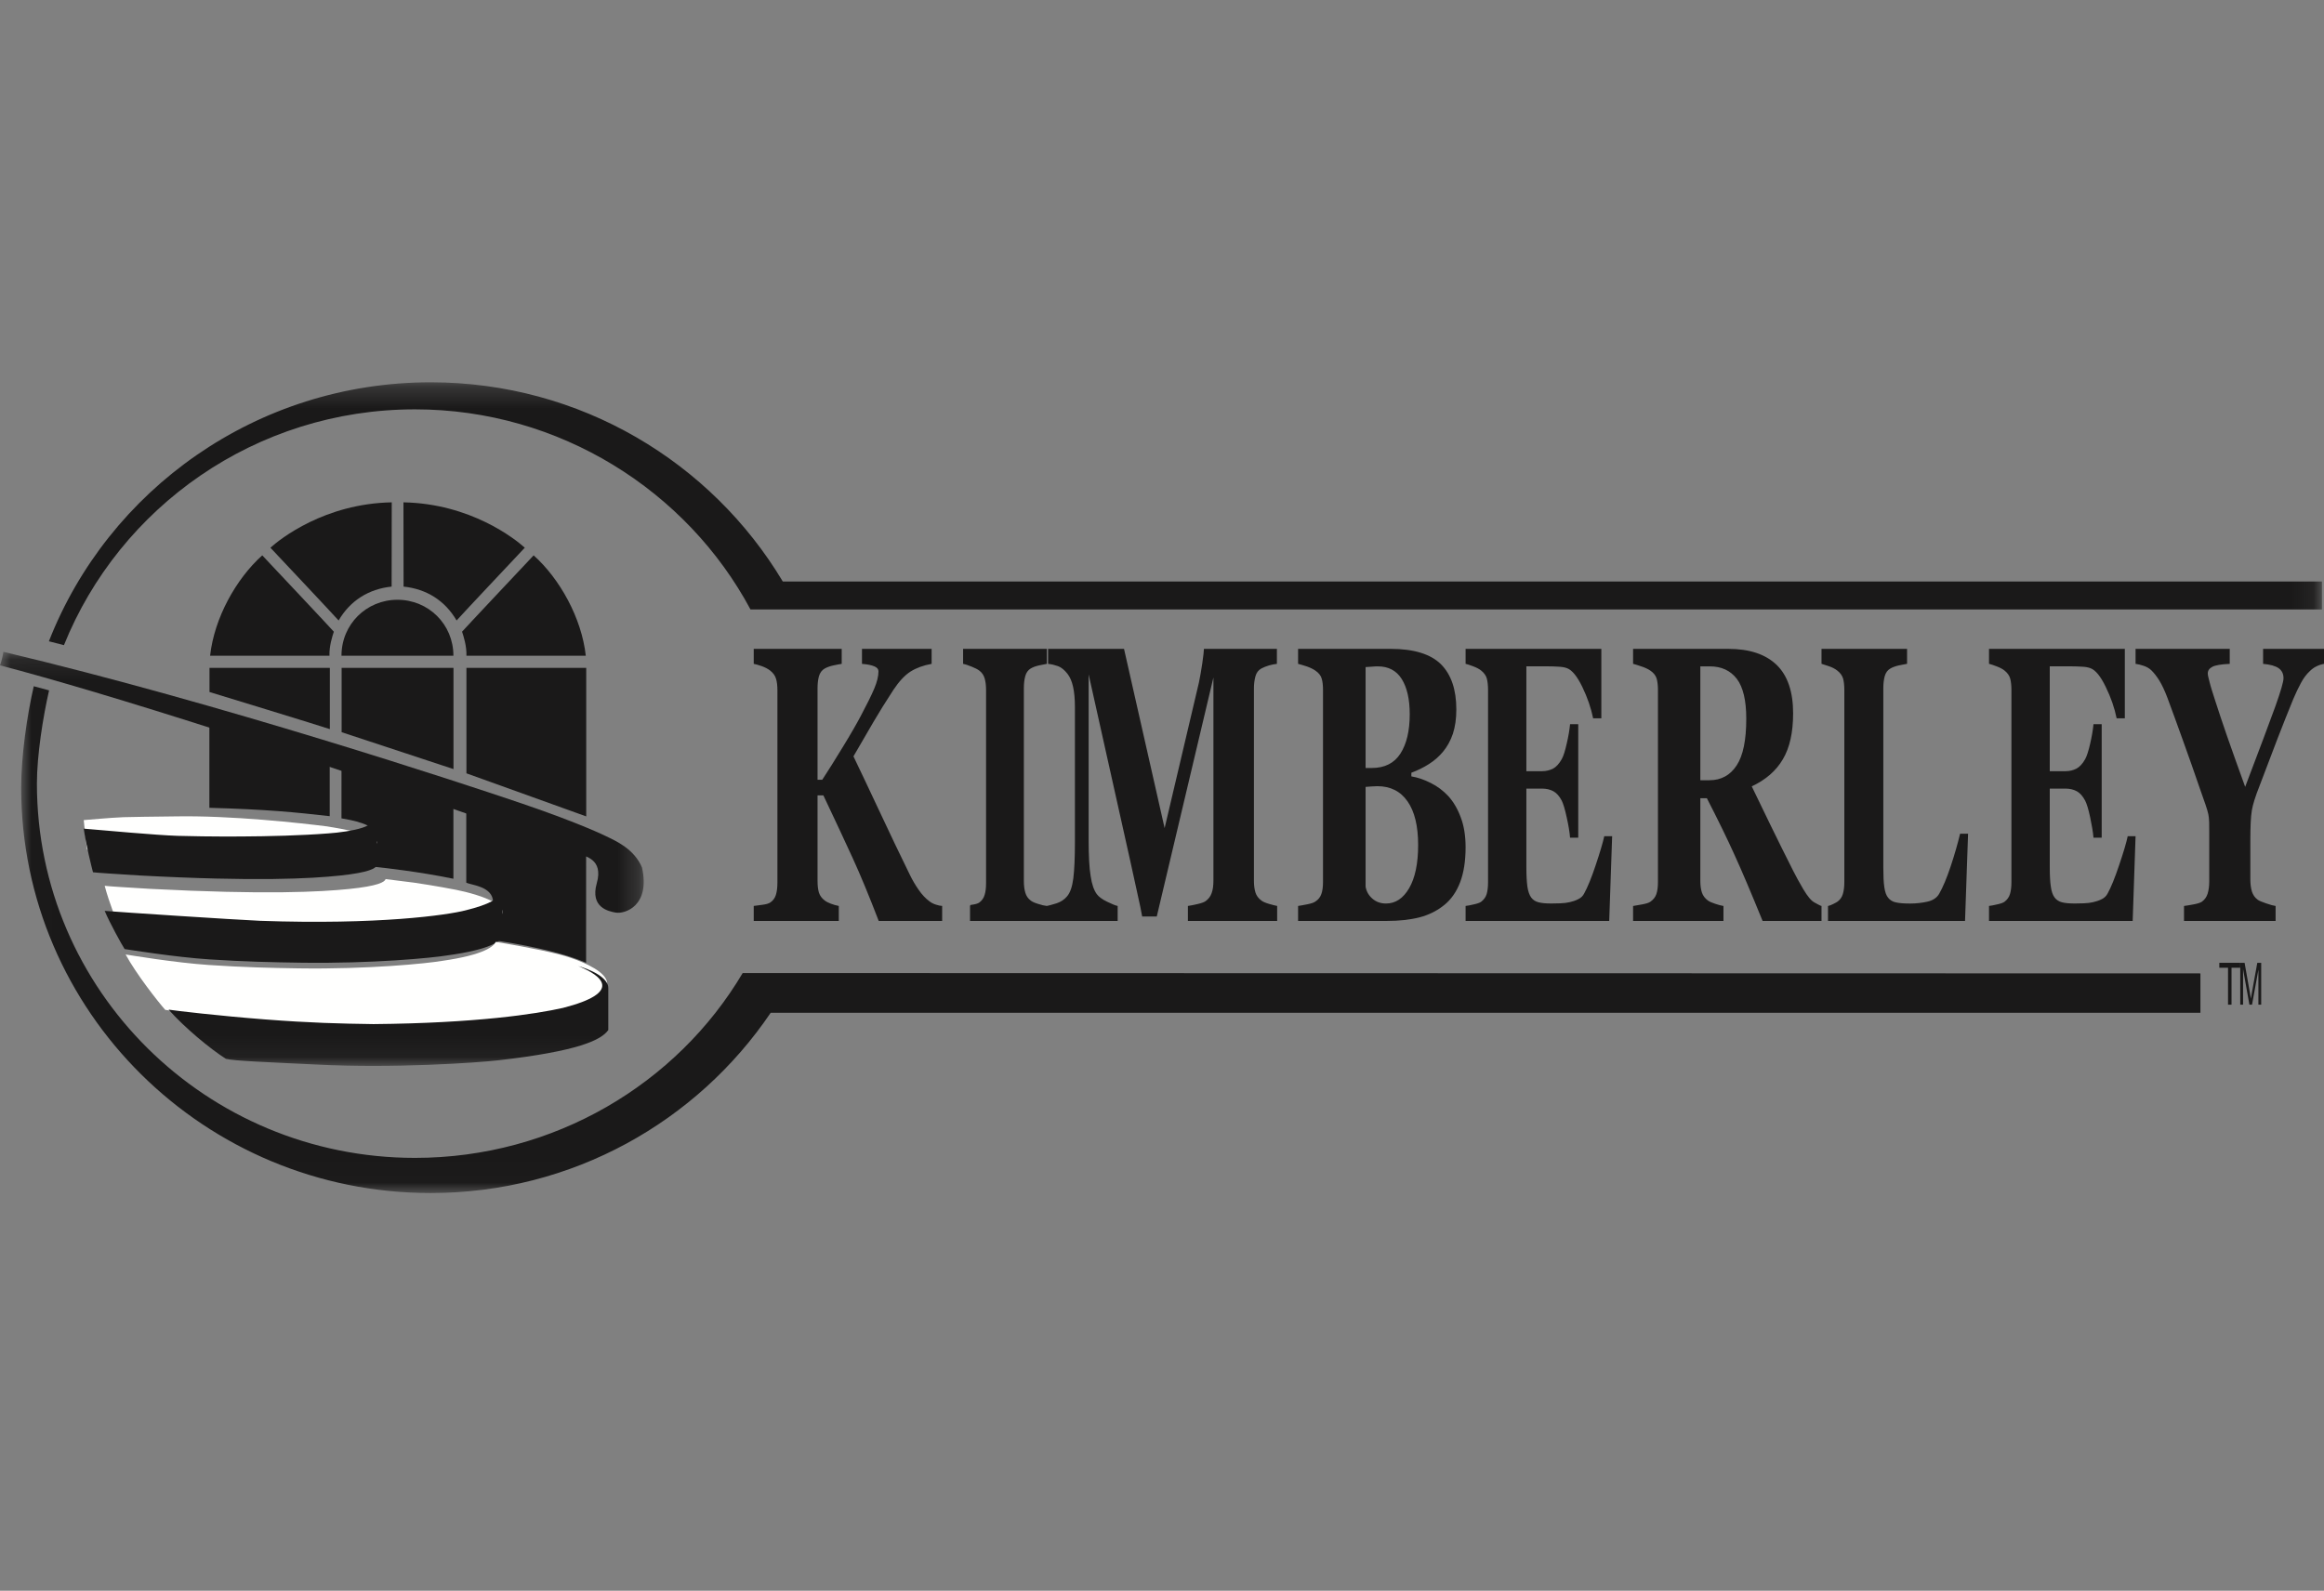
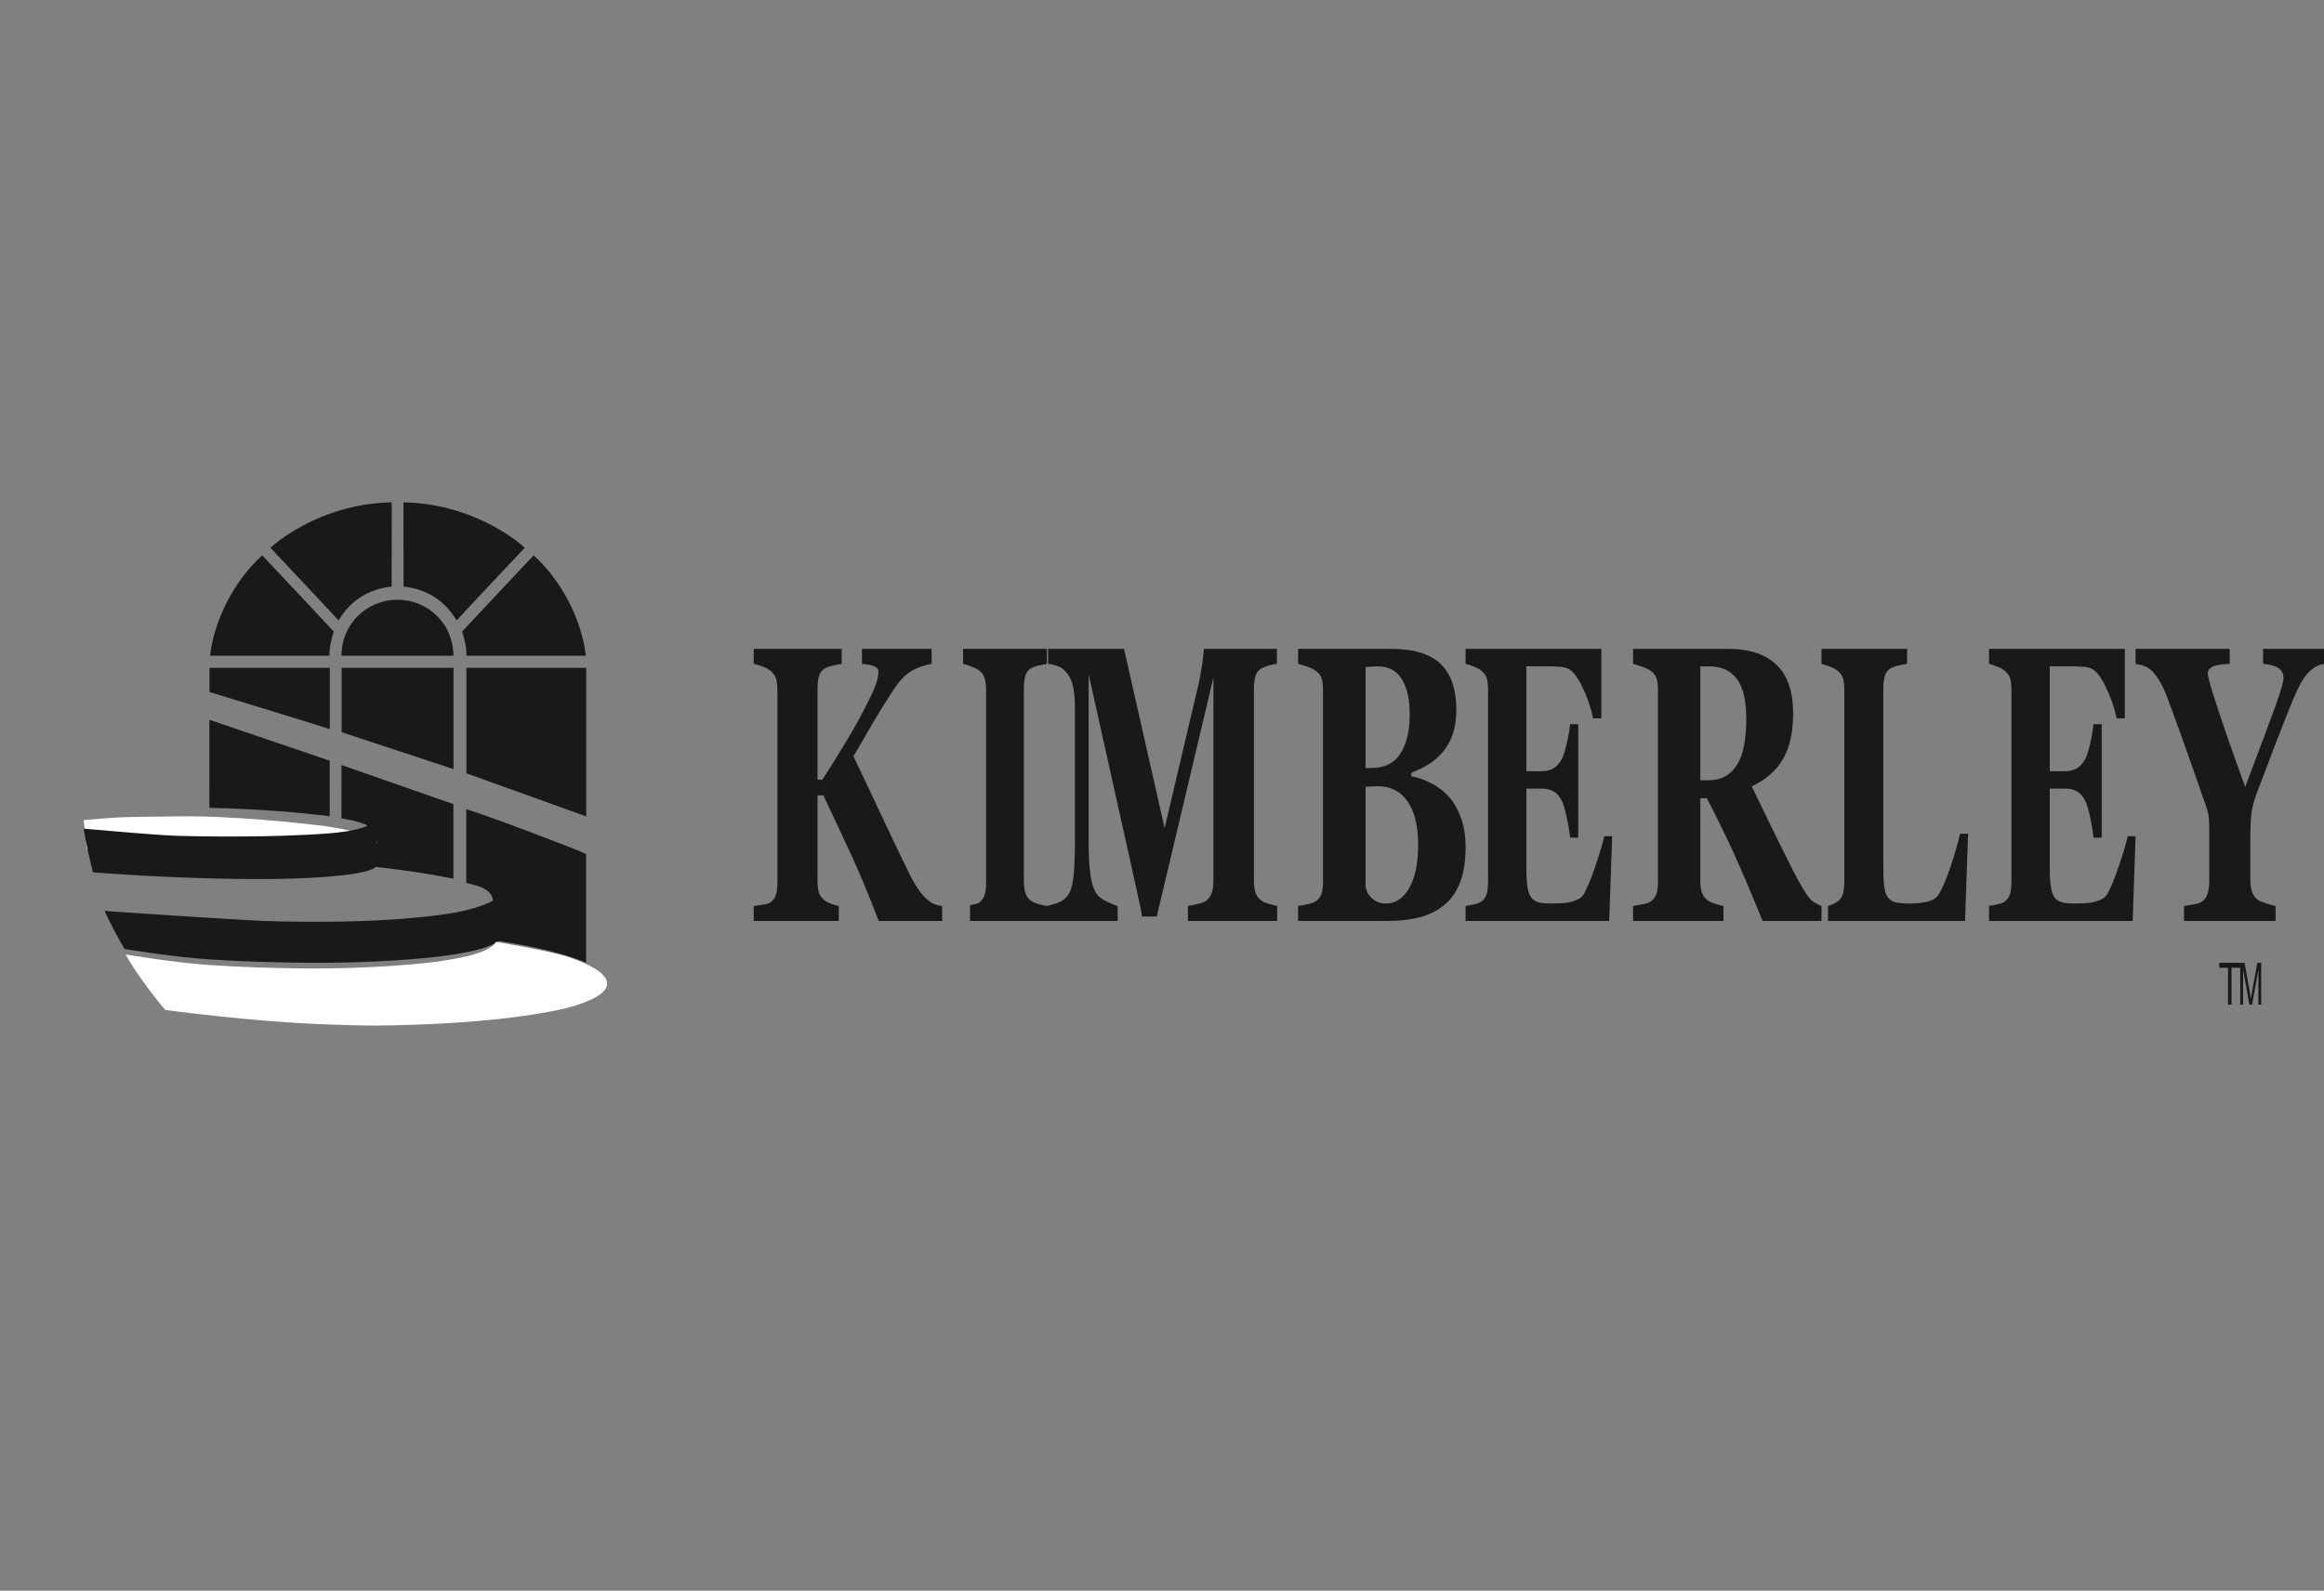
<svg xmlns="http://www.w3.org/2000/svg" xmlns:xlink="http://www.w3.org/1999/xlink" width="111" height="76" viewBox="0 0 111 76">
  <rect x="0" y="0" width="111" height="76" fill="#808080" stroke="none" />
  <defs>
-     <polygon id="a" points=".012 .265 109.903 .265 109.903 38.984 .012 38.984" />
-     <polygon id="c" points=".016 .141 30.745 .141 30.745 19.925 .016 19.925" />
-   </defs>
+     </defs>
  <g fill="none" fill-rule="evenodd">
    <rect width="120" height="76" />
    <g transform="translate(0 18)">
      <g transform="translate(1)">
        <mask id="b" fill="white">
          <use xlink:href="#a" />
        </mask>
-         <path fill="#1A1919" d="M36.388 9.782C32.982 4.091 26.735.265 19.571.265 11.261.265 4.167 5.401 1.335 12.639L2.054 12.823C4.712 6.225 11.209 1.557 18.82 1.557 25.741 1.557 31.815 5.459 34.846 11.119L109.903 11.119 109.903 9.782 36.388 9.782M34.472 28.489C31.337 33.785 25.467 37.32 18.82 37.32 8.846 37.32.763 29.315.763 19.44.763 18.08 1.053 16.258 1.344 14.984L.613 14.786C.288 16.184.012 18.136.012 19.633.012 30.329 8.77 39 19.571 39 26.348 39 32.303 35.574 35.811 30.386L104.098 30.386 104.098 28.506 34.472 28.489" mask="url(#b)" />
      </g>
      <path fill="#1A1919" d="M45 26L41.97 26C41.512 24.809 41.101 23.814 40.735 23.015 40.368 22.214 39.9 21.209 39.326 20L39.048 20 39.048 24.084C39.048 24.304 39.068 24.492 39.114 24.647 39.163 24.796 39.256 24.924 39.397 25.027 39.462 25.078 39.557 25.126 39.685 25.176 39.812 25.225 39.938 25.259 40.063 25.283L40.063 26 36 26 36 25.283C36.096 25.272 36.234 25.253 36.411 25.228 36.589 25.207 36.713 25.168 36.786 25.121 36.917 25.036 37.007 24.915 37.056 24.763 37.105 24.608 37.131 24.418 37.131 24.185L37.131 14.97C37.131 14.758 37.11 14.576 37.066 14.431 37.025 14.285 36.93 14.152 36.786 14.038 36.675 13.952 36.54 13.883 36.383 13.826 36.224 13.772 36.096 13.733 36 13.717L36 13 40.202 13 40.202 13.717C40.089 13.733 39.953 13.761 39.798 13.793 39.642 13.828 39.51 13.875 39.397 13.936 39.256 14.015 39.163 14.141 39.114 14.311 39.068 14.481 39.048 14.671 39.048 14.881L39.048 19.256 39.272 19.256C39.555 18.825 39.881 18.303 40.254 17.691 40.629 17.08 40.916 16.579 41.121 16.19 41.411 15.645 41.623 15.217 41.756 14.9 41.891 14.581 41.958 14.307 41.958 14.073 41.958 13.969 41.893 13.89 41.763 13.837 41.635 13.78 41.436 13.739 41.17 13.717L41.17 13 44.497 13 44.497 13.717C44.095 13.789 43.757 13.915 43.486 14.087 43.213 14.261 42.94 14.555 42.67 14.962 42.289 15.547 41.973 16.056 41.723 16.485 41.474 16.915 41.151 17.467 40.763 18.136 41.106 18.852 41.522 19.726 42.007 20.762 42.49 21.801 42.975 22.808 43.455 23.791 43.577 24.044 43.717 24.282 43.875 24.509 44.033 24.74 44.206 24.924 44.398 25.066 44.488 25.134 44.589 25.185 44.704 25.221 44.819 25.258 44.916 25.28 45 25.283L45 26M50 26L46.331 26 46.331 25.283C46.42 25.272 46.228 25.253 46.405 25.228 46.582 25.207 46.705 25.168 46.773 25.121 46.899 25.027 46.983 24.908 47.028 24.757 47.075 24.607 47.097 24.418 47.097 24.185L47.097 14.97C47.097 14.762 47.077 14.581 47.033 14.422 46.988 14.262 46.903 14.136 46.773 14.038 46.69 13.976 46.572 13.915 46.41 13.851 46.25 13.787 46.117 13.739 46 13.717L46 13 50 13 50 13.717C49.897 13.733 49.77 13.761 49.617 13.793 49.465 13.828 49.337 13.875 49.232 13.936 49.101 14.015 49.012 14.139 48.968 14.308 48.922 14.475 48.902 14.665 48.902 14.881L48.902 24.084C48.902 24.304 48.925 24.493 48.971 24.648 49.016 24.804 49.102 24.93 49.232 25.027 49.303 25.083 49.419 25.137 49.585 25.186 49.749 25.241 49.888 25.272 50 25.283L50 26M61 26L56.737 26 56.737 25.283C56.864 25.267 57.019 25.235 57.201 25.192 57.383 25.151 57.508 25.104 57.575 25.058 57.711 24.963 57.81 24.838 57.868 24.678 57.928 24.522 57.956 24.321 57.956 24.078L57.956 14.365 55.25 25.787 54.553 25.787C54.521 25.586 54.438 25.186 54.304 24.591 54.176 23.99 54.066 23.511 53.988 23.15L51.996 14.219 51.996 22.126C51.996 22.881 52.026 23.459 52.091 23.851 52.149 24.247 52.249 24.533 52.385 24.718 52.476 24.844 52.642 24.967 52.882 25.083 53.12 25.199 53.286 25.267 53.382 25.283L53.382 26 50 26 50 25.283C50.091 25.267 50.242 25.225 50.452 25.161 50.66 25.096 50.832 24.983 50.962 24.828 51.114 24.654 51.212 24.369 51.265 23.962 51.315 23.554 51.341 22.977 51.341 22.226L51.341 15.787C51.341 15.398 51.311 15.073 51.253 14.813 51.195 14.551 51.104 14.344 50.987 14.194 50.84 14.005 50.687 13.883 50.533 13.826 50.378 13.772 50.219 13.733 50.06 13.717L50.06 13 53.686 13 55.625 21.565 57.262 14.616C57.316 14.358 57.37 14.056 57.423 13.7 57.473 13.345 57.502 13.113 57.503 13L60.988 13 60.988 13.717C60.872 13.731 60.747 13.754 60.62 13.789 60.491 13.826 60.366 13.875 60.249 13.936 60.103 14.015 60.009 14.141 59.963 14.311 59.916 14.481 59.891 14.671 59.891 14.881L59.891 24.084C59.891 24.304 59.916 24.491 59.963 24.639 60.009 24.789 60.103 24.919 60.249 25.027 60.324 25.083 60.442 25.135 60.611 25.185 60.779 25.234 60.91 25.267 61 25.283L61 26M67.734 22.367C67.734 21.462 67.565 20.77 67.228 20.287 66.892 19.803 66.409 19.561 65.78 19.561 65.708 19.561 65.61 19.567 65.49 19.575 65.372 19.584 65.284 19.593 65.224 19.596L65.224 24.36C65.261 24.584 65.367 24.776 65.546 24.932 65.724 25.088 65.941 25.167 66.197 25.167 66.655 25.167 67.02 24.922 67.305 24.433 67.59 23.942 67.734 23.254 67.734 22.367M67.332 16.125C67.332 15.405 67.203 14.845 66.95 14.441 66.696 14.038 66.316 13.837 65.808 13.837 65.735 13.837 65.641 13.839 65.524 13.851 65.408 13.859 65.307 13.867 65.224 13.871L65.224 18.692 65.521 18.692C66.142 18.692 66.596 18.458 66.89 18 67.185 17.538 67.332 16.913 67.332 16.125M69.177 20.038C69.419 20.305 69.619 20.642 69.769 21.051 69.924 21.455 70 21.932 70 22.481 70 23.139 69.912 23.699 69.739 24.153 69.565 24.607 69.314 24.967 68.994 25.228 68.65 25.51 68.251 25.71 67.805 25.827 67.353 25.942 66.827 26 66.22 26L62 26 62 25.283C62.119 25.267 62.266 25.239 62.447 25.203 62.628 25.167 62.752 25.125 62.824 25.073 62.967 24.983 63.059 24.861 63.112 24.712 63.166 24.563 63.19 24.369 63.19 24.131L63.19 14.97C63.19 14.751 63.172 14.568 63.128 14.422 63.087 14.276 62.985 14.147 62.824 14.038 62.706 13.958 62.569 13.893 62.413 13.839 62.256 13.788 62.119 13.747 62 13.717L62 13 66.416 13C67.525 13 68.327 13.247 68.821 13.733 69.312 14.225 69.558 14.943 69.558 15.896 69.558 16.337 69.502 16.722 69.394 17.055 69.282 17.387 69.122 17.675 68.919 17.919 68.729 18.146 68.508 18.341 68.248 18.505 67.988 18.672 67.706 18.808 67.41 18.919L67.41 19.093C67.706 19.14 68.019 19.246 68.34 19.41 68.662 19.571 68.934 19.778 69.177 20.038M76.484 16.318L76.092 16.318C75.992 15.825 75.819 15.325 75.577 14.822 75.332 14.317 75.09 14.017 74.85 13.926 74.748 13.885 74.604 13.858 74.419 13.851 74.236 13.84 74.085 13.836 73.964 13.836L72.903 13.836 72.903 18.845 73.655 18.845C73.842 18.845 74.015 18.803 74.172 18.726 74.325 18.645 74.465 18.496 74.594 18.267 74.672 18.129 74.752 17.879 74.831 17.526 74.914 17.172 74.965 16.866 74.99 16.599L75.381 16.599 75.381 22.023 74.99 22.023C74.97 21.767 74.918 21.444 74.831 21.056 74.748 20.668 74.667 20.403 74.594 20.255 74.48 20.037 74.345 19.885 74.192 19.802 74.037 19.719 73.856 19.677 73.655 19.677L72.903 19.677 72.903 23.424C72.903 23.814 72.921 24.124 72.951 24.353 72.985 24.584 73.046 24.76 73.134 24.881 73.221 24.996 73.337 25.073 73.487 25.109 73.637 25.149 73.839 25.166 74.099 25.166 74.22 25.166 74.364 25.162 74.53 25.157 74.698 25.15 74.847 25.133 74.974 25.102 75.12 25.07 75.254 25.025 75.376 24.962 75.504 24.902 75.598 24.813 75.658 24.698 75.825 24.399 76.011 23.944 76.216 23.328 76.421 22.715 76.557 22.257 76.624 21.95L77 21.95 76.86 26 70 26 70 25.283C70.099 25.272 70.227 25.249 70.392 25.209 70.556 25.174 70.674 25.133 70.744 25.083 70.875 24.983 70.962 24.861 71.008 24.712 71.051 24.563 71.073 24.373 71.073 24.139L71.073 14.969C71.073 14.752 71.053 14.571 71.017 14.427 70.979 14.283 70.889 14.153 70.744 14.036 70.654 13.964 70.529 13.896 70.368 13.836 70.207 13.774 70.083 13.734 70 13.715L70 13 76.484 13 76.484 16.318M83.406 16.337C83.406 15.469 83.258 14.836 82.958 14.436 82.65 14.036 82.222 13.837 81.662 13.837L81.212 13.837 81.212 19.277 81.646 19.277C82.204 19.277 82.638 19.041 82.946 18.57 83.257 18.1 83.406 17.356 83.406 16.337M87 26L84.186 26C83.649 24.68 83.205 23.631 82.848 22.85 82.496 22.068 82.052 21.162 81.525 20.137L81.212 20.137 81.212 24.086C81.212 24.304 81.238 24.492 81.289 24.647 81.339 24.796 81.439 24.926 81.581 25.029 81.655 25.08 81.767 25.129 81.922 25.18 82.074 25.232 82.208 25.267 82.317 25.285L82.317 26 78 26 78 25.285C78.112 25.267 78.257 25.243 78.439 25.208 78.618 25.176 78.746 25.135 78.822 25.085 78.965 24.985 79.065 24.862 79.113 24.714 79.163 24.565 79.188 24.372 79.188 24.14L79.188 14.97C79.188 14.752 79.166 14.568 79.127 14.424 79.083 14.275 78.982 14.147 78.822 14.037 78.701 13.957 78.556 13.89 78.39 13.837 78.226 13.78 78.095 13.741 78 13.715L78 13 82.541 13C83.557 13 84.326 13.256 84.856 13.766 85.381 14.275 85.644 15.049 85.644 16.079 85.644 16.989 85.482 17.723 85.154 18.275 84.832 18.827 84.335 19.257 83.668 19.57 83.928 20.107 84.229 20.73 84.573 21.44 84.919 22.146 85.275 22.872 85.65 23.61 85.769 23.85 85.93 24.14 86.13 24.484 86.336 24.829 86.513 25.042 86.67 25.121 86.756 25.164 86.944 25.28 87 25.285L87 26M94 21.832L93.855 26 87.31 26 87.31 25.285C87.431 25.267 87.7 25.121 87.753 25.085 87.878 24.998 87.967 24.879 88.015 24.726 88.064 24.575 88.09 24.378 88.09 24.14L88.09 14.97C88.09 14.752 88.07 14.571 88.033 14.427 87.992 14.284 87.901 14.152 87.753 14.037 87.645 13.953 87.512 13.883 87.363 13.833 87.21 13.779 87.09 13.741 87 13.715L87 13 91.086 13 91.086 13.715C90.972 13.735 90.841 13.761 90.689 13.792 90.537 13.827 90.403 13.874 90.294 13.936 90.155 14.014 90.066 14.138 90.018 14.308 89.974 14.474 89.952 14.665 89.952 14.88L89.952 23.427C89.952 23.831 89.965 24.15 89.999 24.378 90.031 24.609 90.09 24.781 90.182 24.891 90.272 25.006 90.401 25.085 90.56 25.115 90.727 25.152 90.949 25.168 91.237 25.168 91.518 25.168 91.788 25.137 92.052 25.08 92.316 25.021 92.508 24.896 92.621 24.699 92.8 24.387 92.983 23.949 93.171 23.386 93.358 22.821 93.507 22.301 93.619 21.832L94 21.832M101.487 16.318L101.096 16.318C100.995 15.825 100.824 15.325 100.577 14.822 100.334 14.317 100.093 14.017 99.85 13.926 99.749 13.885 99.605 13.858 99.421 13.851 99.234 13.84 99.085 13.836 98.964 13.836L97.902 13.836 97.902 18.845 98.656 18.845C98.844 18.845 99.014 18.803 99.17 18.726 99.325 18.645 99.466 18.496 99.594 18.267 99.672 18.129 99.751 17.879 99.833 17.526 99.913 17.172 99.966 16.866 99.99 16.599L100.382 16.599 100.382 22.023 99.99 22.023C99.969 21.767 99.915 21.444 99.833 21.056 99.751 20.668 99.67 20.403 99.594 20.255 99.478 20.037 99.346 19.885 99.191 19.802 99.035 19.719 98.858 19.677 98.656 19.677L97.902 19.677 97.902 23.424C97.902 23.814 97.917 24.124 97.952 24.353 97.983 24.584 98.043 24.76 98.133 24.881 98.221 24.996 98.339 25.073 98.488 25.109 98.635 25.149 98.84 25.166 99.098 25.166 99.218 25.166 99.361 25.162 99.53 25.157 99.699 25.15 99.848 25.133 99.976 25.102 100.117 25.07 100.255 25.025 100.38 24.962 100.504 24.902 100.598 24.813 100.66 24.698 100.827 24.399 101.011 23.944 101.217 23.328 101.425 22.715 101.561 22.257 101.625 21.95L102 21.95 101.862 26 95 26 95 25.283C95.094 25.272 95.226 25.249 95.39 25.209 95.554 25.174 95.672 25.133 95.741 25.083 95.871 24.983 95.959 24.861 96.002 24.712 96.048 24.563 96.071 24.373 96.071 24.139L96.071 14.969C96.071 14.752 96.05 14.571 96.014 14.427 95.976 14.283 95.886 14.153 95.741 14.036 95.651 13.964 95.525 13.896 95.364 13.836 95.203 13.774 95.08 13.734 95 13.715L95 13 101.487 13 101.487 16.318M111 13.717C110.867 13.74 110.749 13.781 110.636 13.838 110.524 13.89 110.419 13.969 110.32 14.066 110.164 14.211 110.022 14.398 109.899 14.629 109.775 14.856 109.654 15.113 109.535 15.392 109.297 15.973 109.046 16.602 108.782 17.284 108.519 17.965 108.234 18.715 107.927 19.532 107.72 20.052 107.596 20.451 107.552 20.728 107.504 21.006 107.482 21.488 107.482 22.17L107.482 24.012C107.482 24.233 107.507 24.424 107.556 24.591 107.606 24.753 107.701 24.89 107.841 24.992 107.903 25.035 108.036 25.093 108.239 25.161 108.443 25.233 108.593 25.272 108.688 25.284L108.688 26 104.314 26 104.314 25.284C104.414 25.272 104.562 25.248 104.758 25.211 104.951 25.176 105.087 25.134 105.165 25.083 105.301 24.983 105.394 24.855 105.443 24.693 105.492 24.533 105.519 24.336 105.519 24.103L105.519 21.812C105.519 21.612 105.515 21.435 105.515 21.282 105.509 21.128 105.497 21.001 105.475 20.899 105.449 20.782 105.406 20.633 105.344 20.453 105.279 20.272 105.196 20.039 105.098 19.751 104.816 18.928 104.54 18.145 104.275 17.409 104.012 16.669 103.756 15.977 103.518 15.329 103.39 14.994 103.263 14.724 103.138 14.519 103.012 14.315 102.881 14.148 102.747 14.018 102.647 13.927 102.529 13.858 102.385 13.81 102.243 13.761 102.116 13.731 102 13.717L102 13 106.498 13 106.498 13.717C106.085 13.735 105.806 13.783 105.664 13.859 105.519 13.937 105.449 14.04 105.449 14.176 105.449 14.243 105.475 14.376 105.532 14.576 105.579 14.779 105.679 15.091 105.816 15.513 105.941 15.906 106.124 16.454 106.364 17.152 106.606 17.845 106.895 18.659 107.235 19.593 107.934 17.757 108.414 16.473 108.678 15.744 108.937 15.016 109.066 14.568 109.066 14.404 109.066 14.196 108.991 14.038 108.838 13.927 108.685 13.818 108.432 13.747 108.091 13.717L108.091 13 111 13 111 13.717" />
      <polyline fill="#1A1919" points="106.416 30 106.416 28.236 106 28.236 106 28 107 28 107 28.236 106.583 28.236 106.583 30 106.416 30" />
      <path fill="#1A1919" d="M107 30L107 28 107.208 28 107.457 29.417 107.507 29.712C107.519 29.638 107.538 29.532 107.563 29.392L107.814 28 108 28 108 30 107.867 30 107.867 28.328 107.563 30 107.437 30 107.134 28.297 107.134 30 107 30M21.656 13.329C21.656 11.821 20.459 10.655 18.983 10.655 17.507 10.655 16.31 11.821 16.31 13.329L21.656 13.329zM12.916 8.168C13.328 8.606 15.897 11.333 16.173 11.645 16.723 10.7 17.603 10.14 18.705 10.026 18.705 9.656 18.711 6.404 18.711 6 15.507 6.061 13.384 7.744 12.916 8.168zM19.27 6C19.27 6.404 19.276 9.656 19.276 10.026 20.378 10.14 21.258 10.7 21.808 11.645 22.084 11.333 24.653 8.606 25.065 8.168 24.597 7.744 22.474 6.061 19.27 6zM15.945 12.18C15.738 11.944 12.922 8.954 12.526 8.533 11.273 9.655 10.232 11.533 10.035 13.329 10.377 13.329 15.57 13.329 15.736 13.329 15.72 12.867 15.874 12.394 15.945 12.18zM22.278 13.329C22.444 13.329 27.637 13.329 27.979 13.329 27.782 11.533 26.741 9.655 25.488 8.533 25.092 8.954 22.277 11.944 22.069 12.18 22.14 12.394 22.294 12.867 22.278 13.329zM28 13.909L22.278 13.909 22.278 18.947 28 21.005 28 13.909zM21.66 13.909L16.317 13.909 16.317 16.982 21.66 18.744 21.66 13.909zM10.006 15.062C10.006 15.062 15.388 16.706 15.754 16.835L15.754 13.909 10.006 13.909 10.006 15.062 10.006 15.062zM22.27 24.169C22.499 24.294 23.552 24.337 23.552 25.112 23.552 25.532 23.552 26.65 23.552 26.918 23.552 26.918 26.44 27.307 27.993 28 27.993 28 27.995 22.937 27.995 22.8 27.236 22.458 23.331 20.982 22.27 20.659 22.27 20.825 22.27 24.169 22.27 24.169zM16.31 21.099C16.812 21.18 17.909 21.396 17.909 21.829 17.909 22.069 17.909 23.305 17.909 23.417 17.909 23.417 17.974 23.423 18.097 23.436 18.168 23.443 19.991 23.638 21.656 23.984L21.656 20.419 16.311 18.55 16.31 21.099zM10.001 16.389L15.748 18.345 15.748 20.994C14.121 20.808 12.702 20.668 10 20.594L10.001 16.389 10.001 16.389z" />
      <path fill="#FFFFFE" d="M5.906,21.042 C5.151,21.074 4.365,21.157 4,21.181 C4.034,21.557 4.097,22.178 4.159,22.589 C5.151,22.679 7.668,22.931 8.693,22.965 C9.717,23 13.349,23.061 15.96,22.838 C17.275,22.745 19.97,22.178 15.628,21.483 C14.407,21.329 11.065,20.952 8.328,21.005 C7.634,21.005 5.906,21.042 5.906,21.042" />
      <path fill="#1A1919" d="M4,21.59 C4.981,21.672 7.473,21.903 8.487,21.934 C9.501,21.966 13.095,22.022 15.679,21.817 C16.677,21.752 18.477,21.433 17.328,21 C17.328,21 18,21.146 18,21.542 C18,21.938 18,23.191 18,23.337 C17.954,23.484 17.636,23.684 16.24,23.831 C14.844,23.979 12.223,24.125 6.645,23.826 C5.485,23.752 4.679,23.703 4.441,23.674 C4.386,23.464 4.101,22.34 4,21.59" />
-       <path fill="#FFFFFE" d="M5,24.321 C5.235,24.35 6.033,24.397 7.181,24.467 C12.701,24.753 15.295,24.613 16.677,24.472 C18.059,24.331 18.374,24.141 18.419,24 C18.419,24 19.566,24.142 19.78,24.171 C19.993,24.201 20.853,24.331 21.792,24.514 C22.731,24.697 25.865,25.534 22.429,26.437 C21.586,26.668 18.421,27.156 12.93,26.951 C11.746,26.896 6.476,26.527 5.746,26.463 C5.643,26.213 5.199,25.09 5,24.321" />
      <path fill="#1A1919" d="M5,25.519 C5.755,25.581 11.199,25.94 12.421,25.993 C18.093,26.193 21.364,25.718 22.234,25.494 C24.583,24.913 23.96,24.36 22.989,24 C22.989,24 24,24.212 24,24.806 C24,25.4 24,26.523 24,26.752 C23.909,26.942 23.499,27.355 21.36,27.647 C20.662,27.761 17.816,28.045 14.366,27.994 C13.036,27.975 11.681,27.946 10.009,27.837 C8.338,27.728 6.128,27.368 5.953,27.343 C5.834,27.167 5.235,26.085 5,25.519" />
      <path fill="#FFFFFE" d="M6,27.602 C6.171,27.627 8.336,27.994 9.973,28.104 C11.611,28.215 12.938,28.245 14.241,28.265 C17.621,28.316 20.409,28.027 21.092,27.911 C23.188,27.614 23.589,27.194 23.679,27 C23.679,27 25.609,27.314 26.723,27.603 C27.965,27.925 30.952,29.096 27.092,30.156 C25.78,30.474 22.868,30.952 17.866,31 C16.224,30.975 14.799,30.939 12.579,30.756 C10.359,30.573 8.195,30.3 7.892,30.248 C7.535,29.845 6.496,28.519 6,27.602" />
      <g transform="translate(0 13)">
        <mask id="d" fill="white">
          <use xlink:href="#c" />
        </mask>
        <path fill="#1A1919" d="M8.053 17.237C8.35 17.286 10.473 17.536 12.652 17.704 14.831 17.872 16.229 17.905 17.84 17.928 22.748 17.884 25.606 17.445 26.894 17.153 29.751 16.418 28.785 15.626 27.615 15.154 27.615 15.154 29.053 15.536 29.053 16.205 29.053 16.874 29.053 17.8 29.053 18.213 28.71 18.691 27.638 19.219 23.808 19.657 22.802 19.773 18.839 20.051 15.096 19.859 12.785 19.747 11.18 19.688 10.79 19.588 10.049 19.119 8.81 18.093 8.053 17.237M27.662 9.803C27.909 9.911 28.837 10.023 28.504 11.196 28.17 12.368 29.087 12.542 29.395 12.599 29.846 12.683 31.072 12.281 30.663 10.444 30.29 9.563 29.43 9.184 28.951 8.953 28.951 8.953 27.742 8.348 24.935 7.392 22.127 6.436 10.529 2.604.162.141.131.333.081.575 0 .788 5.016 2.098 14.554 5.127 25.143 8.872 26.857 9.489 27.662 9.803 27.662 9.803" mask="url(#d)" />
      </g>
    </g>
  </g>
</svg>